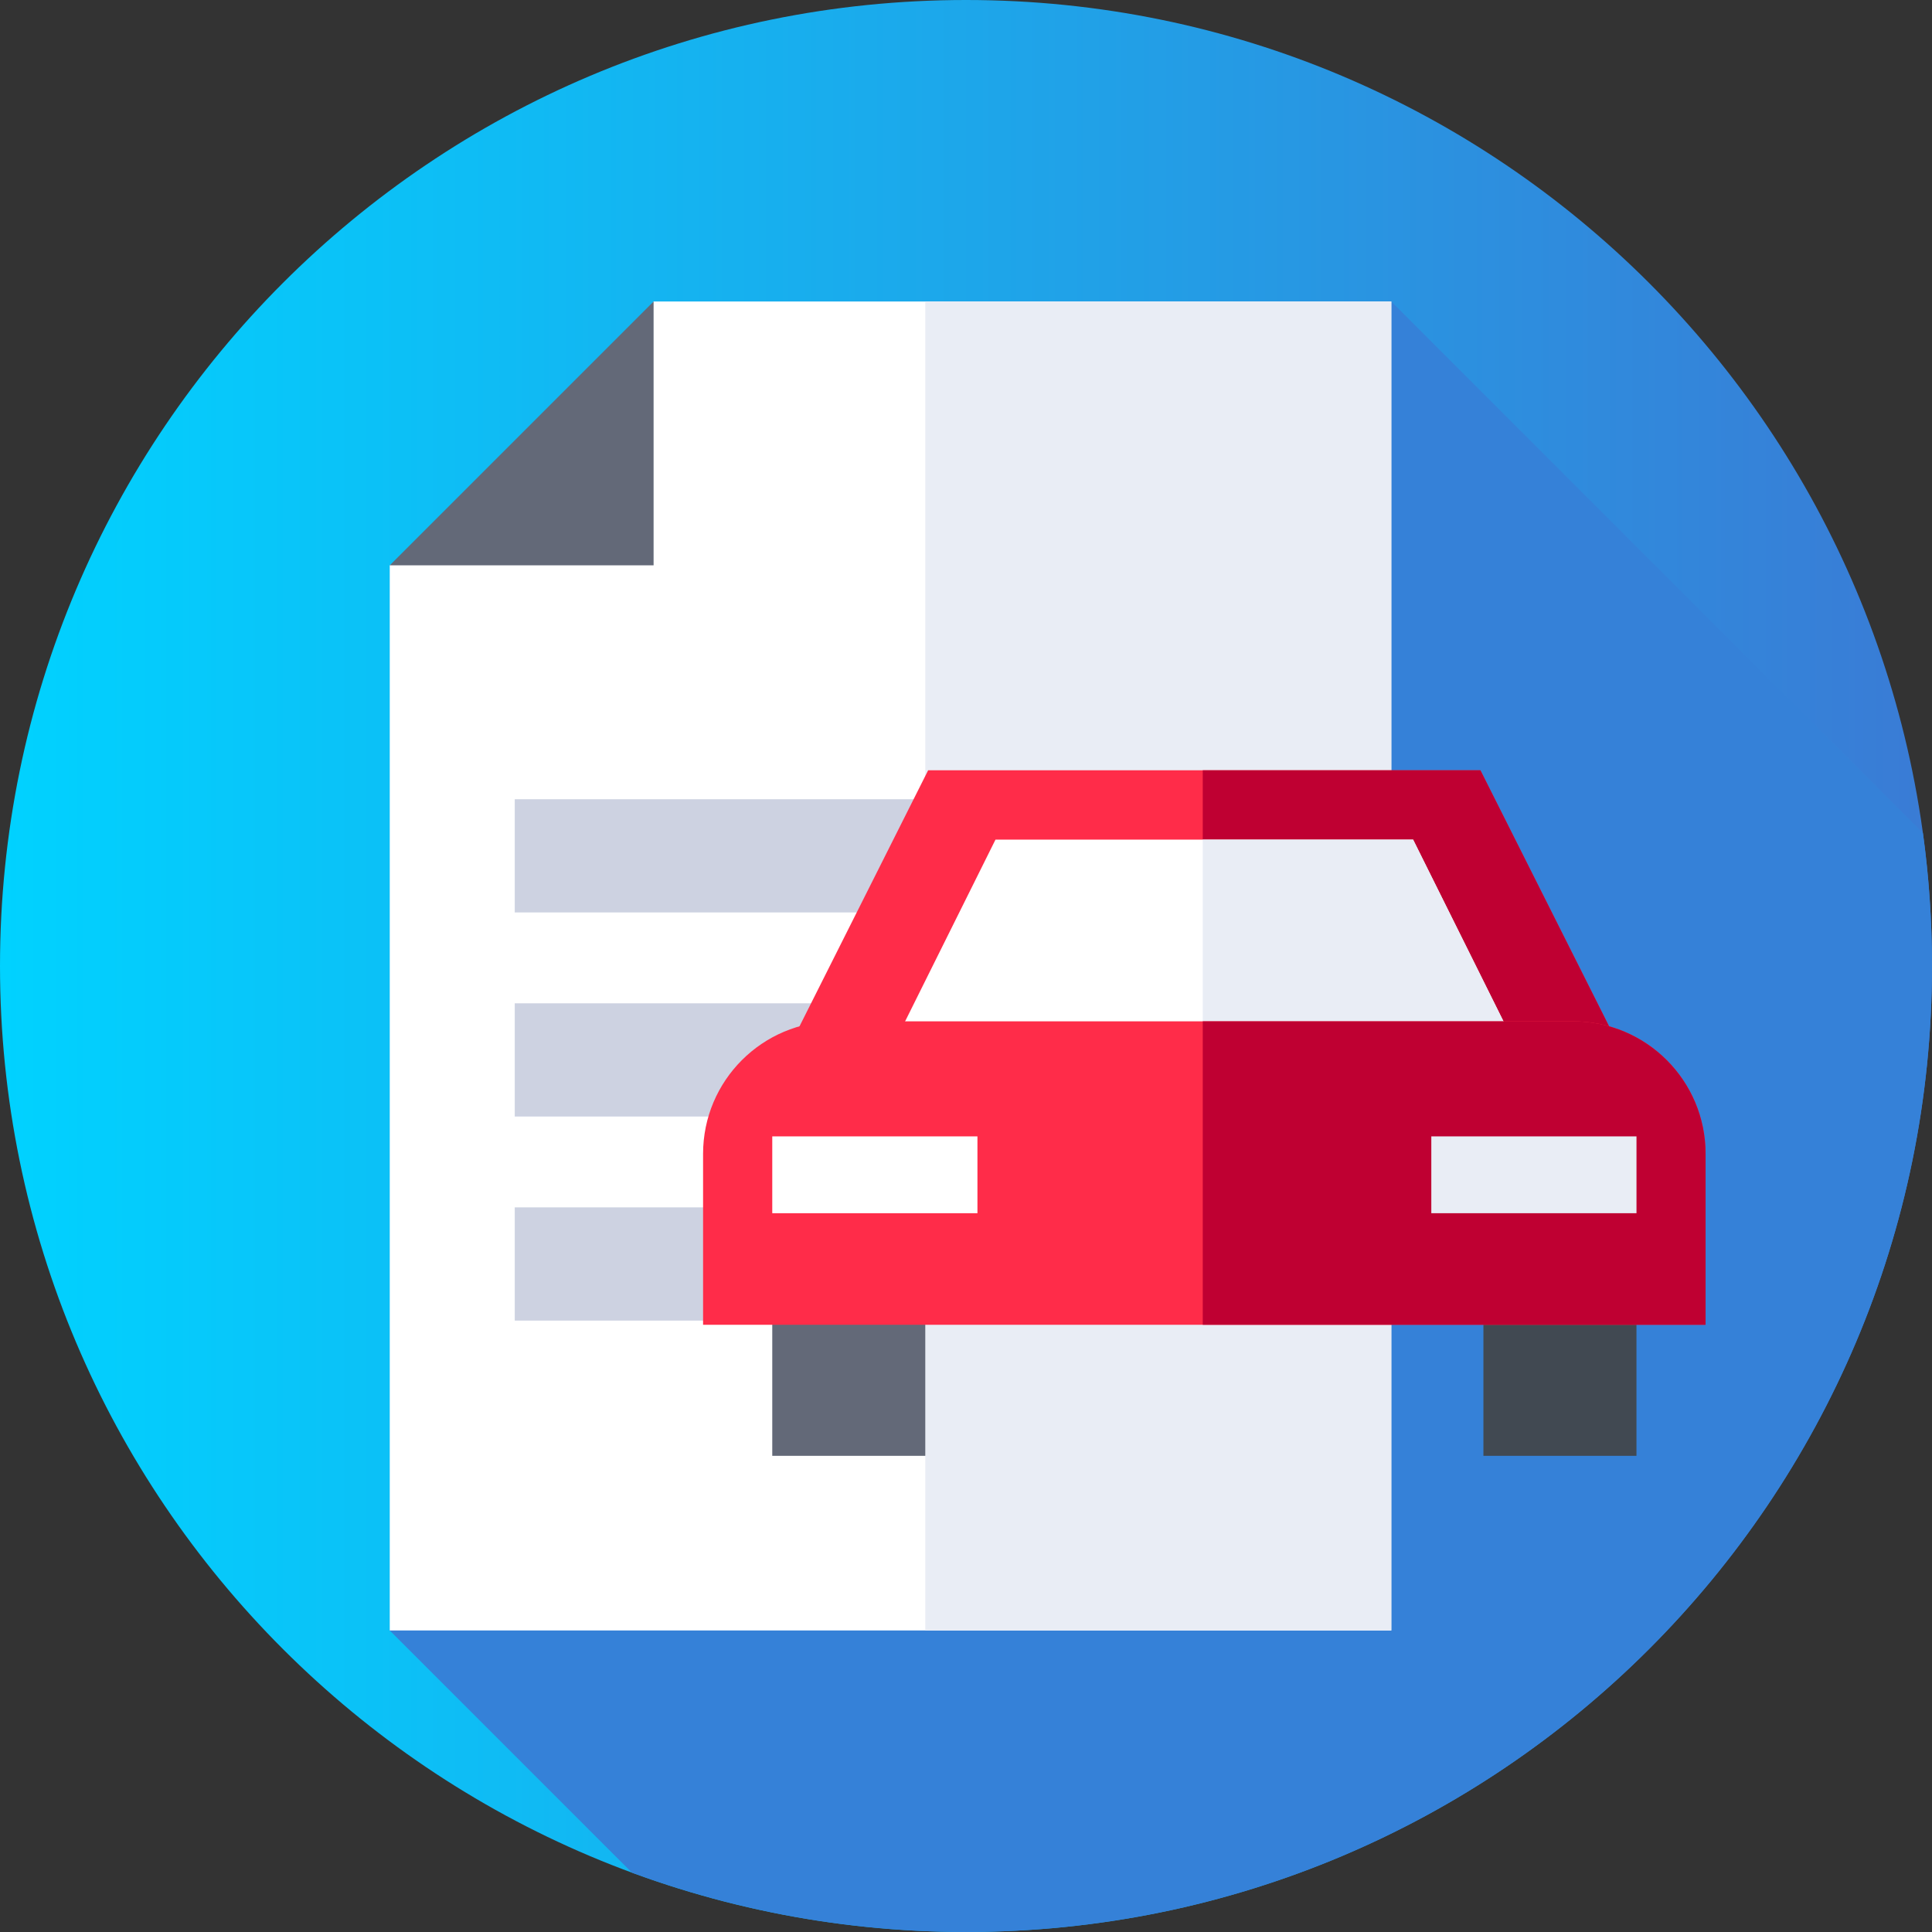
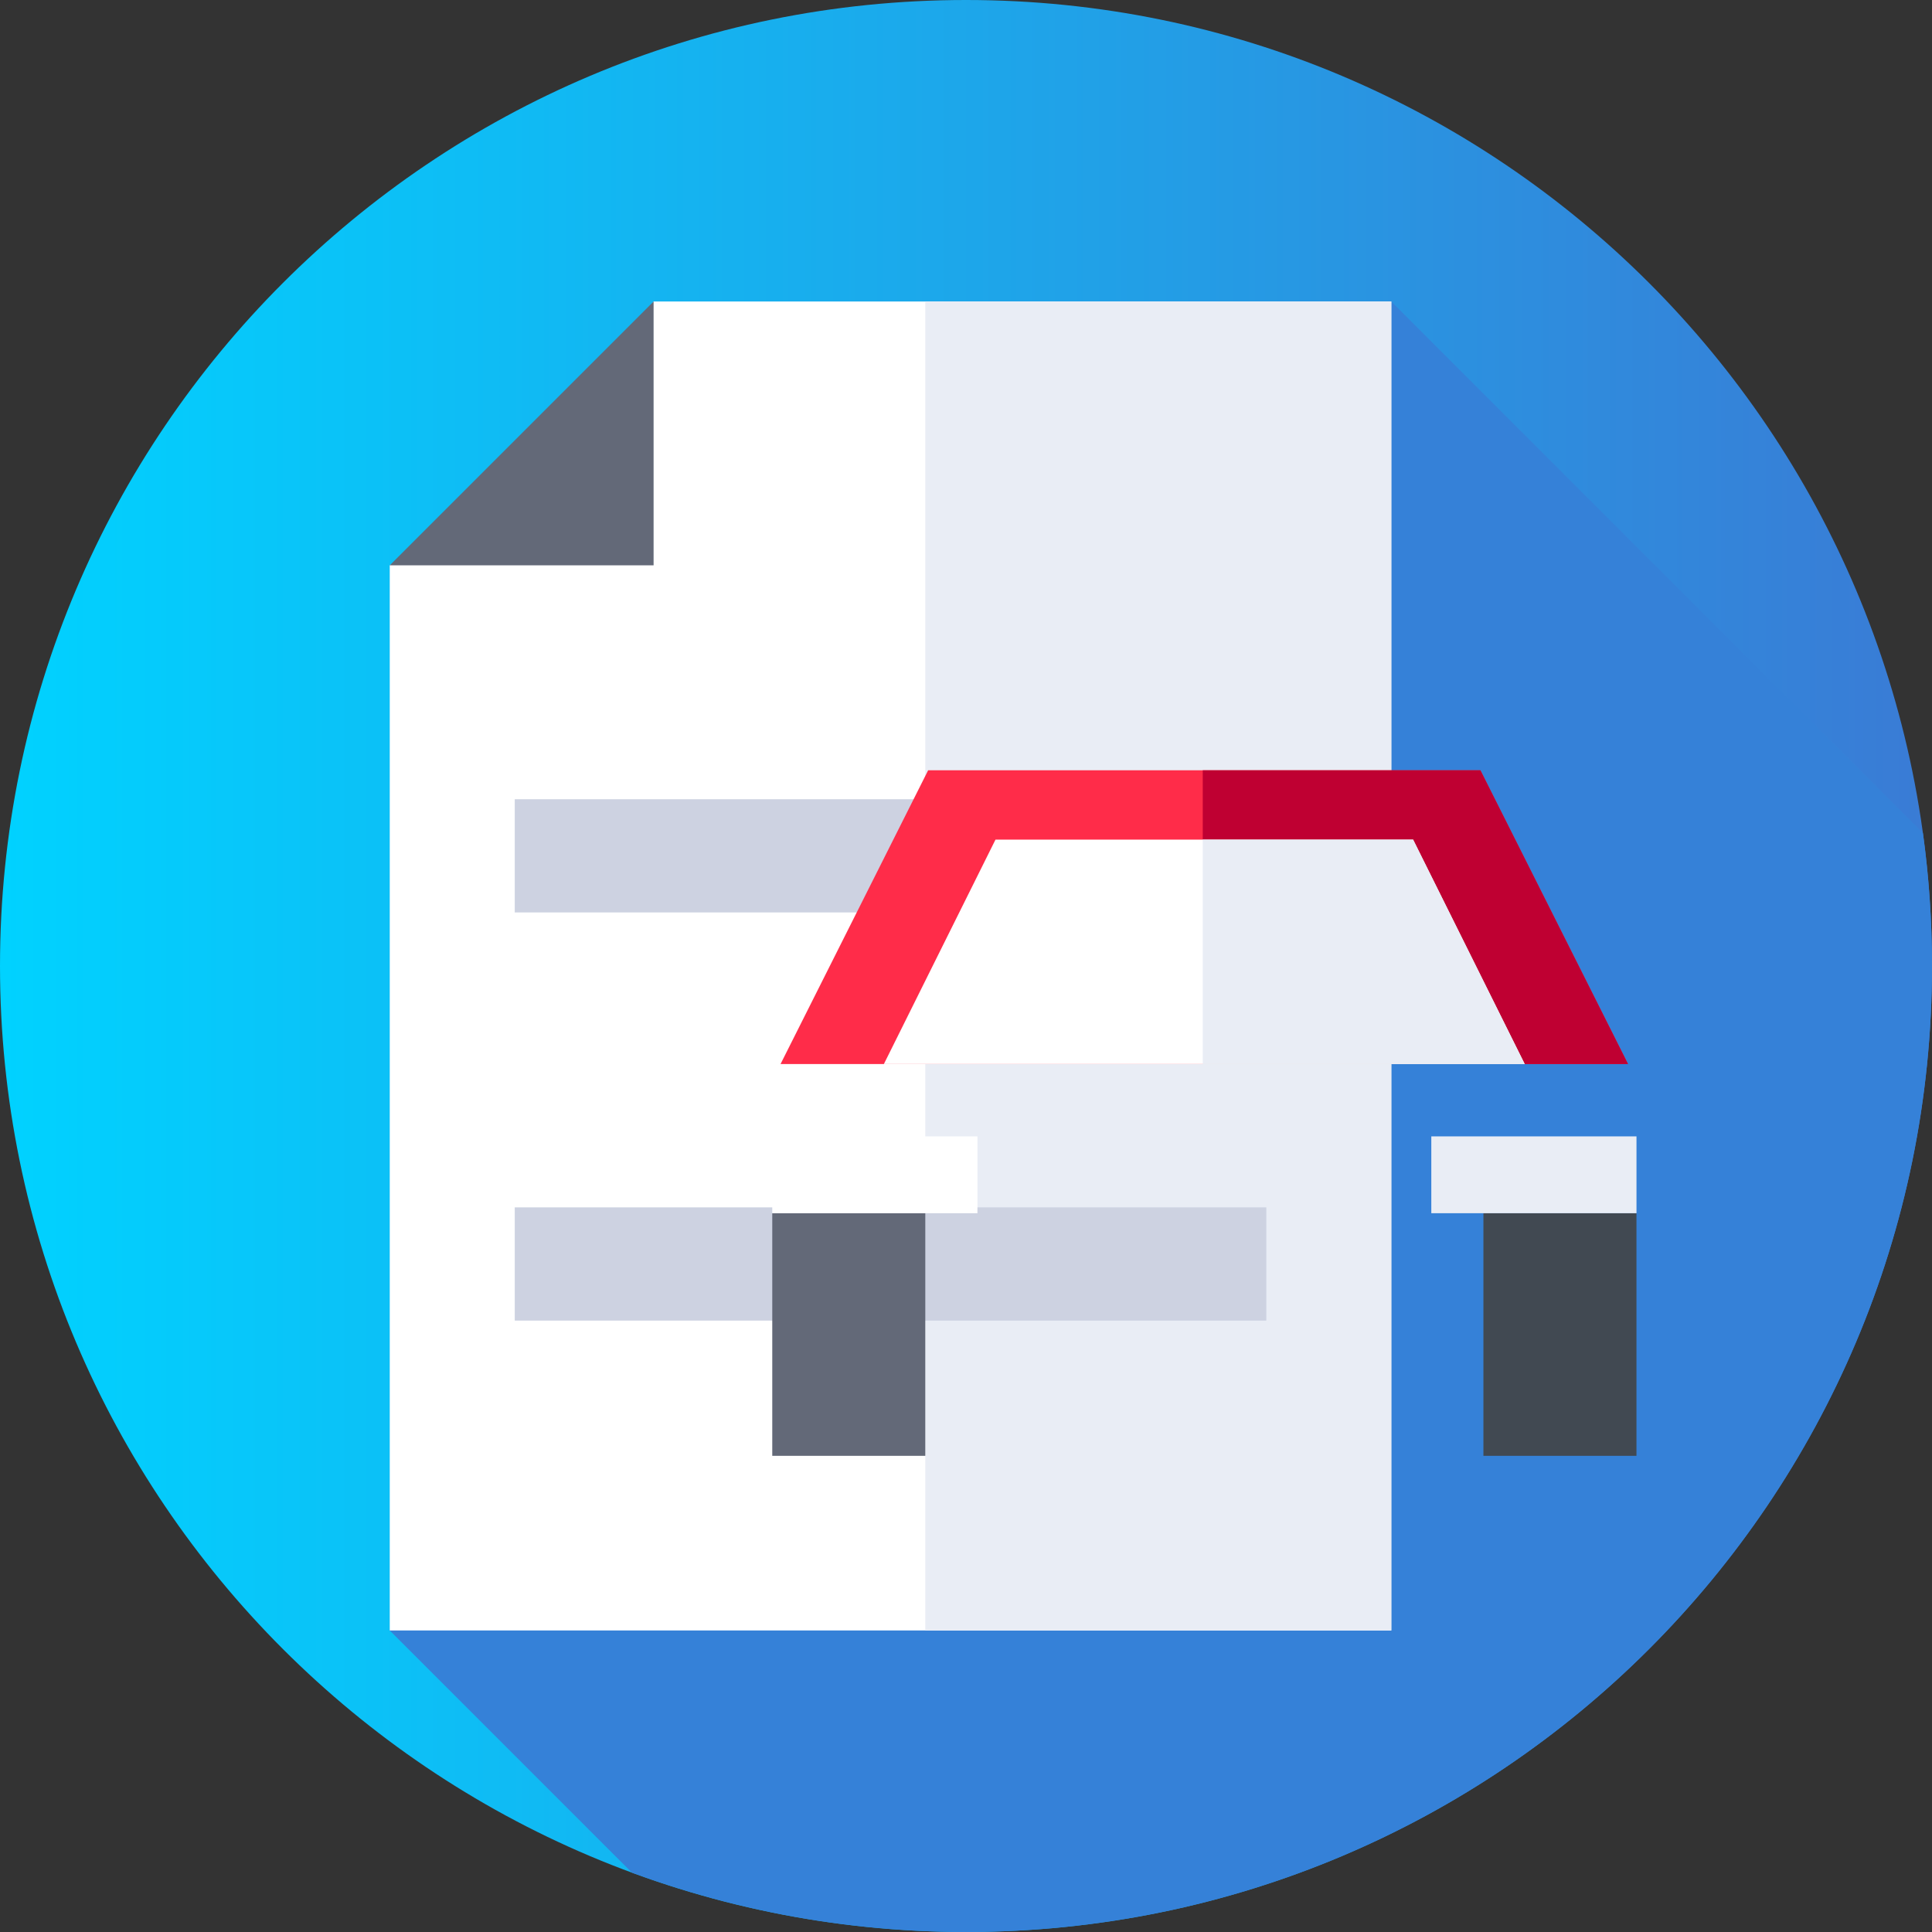
<svg xmlns="http://www.w3.org/2000/svg" width="90" height="90" viewBox="0 0 90 90" fill="none">
  <rect x="0" y="0" width="90" height="90" fill="#333333" stroke="none" />
  <path d="M45 90C69.853 90 90 69.853 90 45C90 20.147 69.853 0 45 0C20.147 0 0 20.147 0 45C0 69.853 20.147 90 45 90Z" fill="url(#paint0_linear_398_602)" />
  <path d="M90 44.999C90 42.9 89.856 40.834 89.578 38.811L64.812 14.045L18.156 75.954L29.438 87.236C34.288 89.023 39.53 89.999 45 89.999C69.853 89.999 90 69.852 90 44.999Z" fill="#3581D8" />
  <path d="M30.446 14.045L25.651 21.491L18.156 26.334V75.954H64.812V14.045H30.446Z" fill="white" />
-   <path d="M43.103 14.045H64.813V75.954H43.103V14.045Z" fill="#E9EDF5" />
+   <path d="M43.103 14.045H64.813V75.954H43.103Z" fill="#E9EDF5" />
  <path d="M30.447 26.334V14.045L18.158 26.334H30.447Z" fill="#636978" />
  <path d="M23.979 56.244H58.99V61.518H23.979V56.244Z" fill="#CDD2E1" />
-   <path d="M23.979 46.738H58.99V52.012H23.979V46.738Z" fill="#CDD2E1" />
  <path d="M23.979 37.231H58.99V42.505H23.979V37.231Z" fill="#CDD2E1" />
  <path d="M35.975 56.516H43.104V67.818H35.975V56.516Z" fill="#636978" />
  <path d="M69.103 56.516H76.233V67.818H69.103V56.516Z" fill="#414952" />
  <path d="M75.841 49.567H36.361L43.237 35.882H68.964L75.841 49.567Z" fill="#FF2C49" />
  <path d="M68.965 35.882H56.029V49.567H75.841L68.965 35.882Z" fill="#BF0032" />
  <path d="M71.028 49.568H41.174L46.374 39.112H65.828L71.028 49.568Z" fill="white" />
  <path d="M65.829 39.112H56.029V49.568H71.028L65.829 39.112Z" fill="#E9EDF5" />
-   <path d="M79.453 61.714H32.752V53.75C32.752 50.341 35.516 47.577 38.925 47.577H73.28C76.689 47.577 79.453 50.341 79.453 53.75V61.714H79.453Z" fill="#FF2C49" />
-   <path d="M79.452 53.75C79.452 50.341 76.688 47.577 73.279 47.577H56.029V61.714H79.452V53.75Z" fill="#BF0032" />
  <path d="M35.975 52.937H45.533V56.516H35.975V52.937Z" fill="white" />
  <path d="M66.676 52.937H76.234V56.516H66.676V52.937Z" fill="#E9EDF5" />
  <defs>
    <linearGradient id="paint0_linear_398_602" x1="0" y1="45" x2="90" y2="45" gradientUnits="userSpaceOnUse">
      <stop stop-color="#00D2FF" />
      <stop offset="1" stop-color="#3A7BD5" />
    </linearGradient>
  </defs>
</svg>